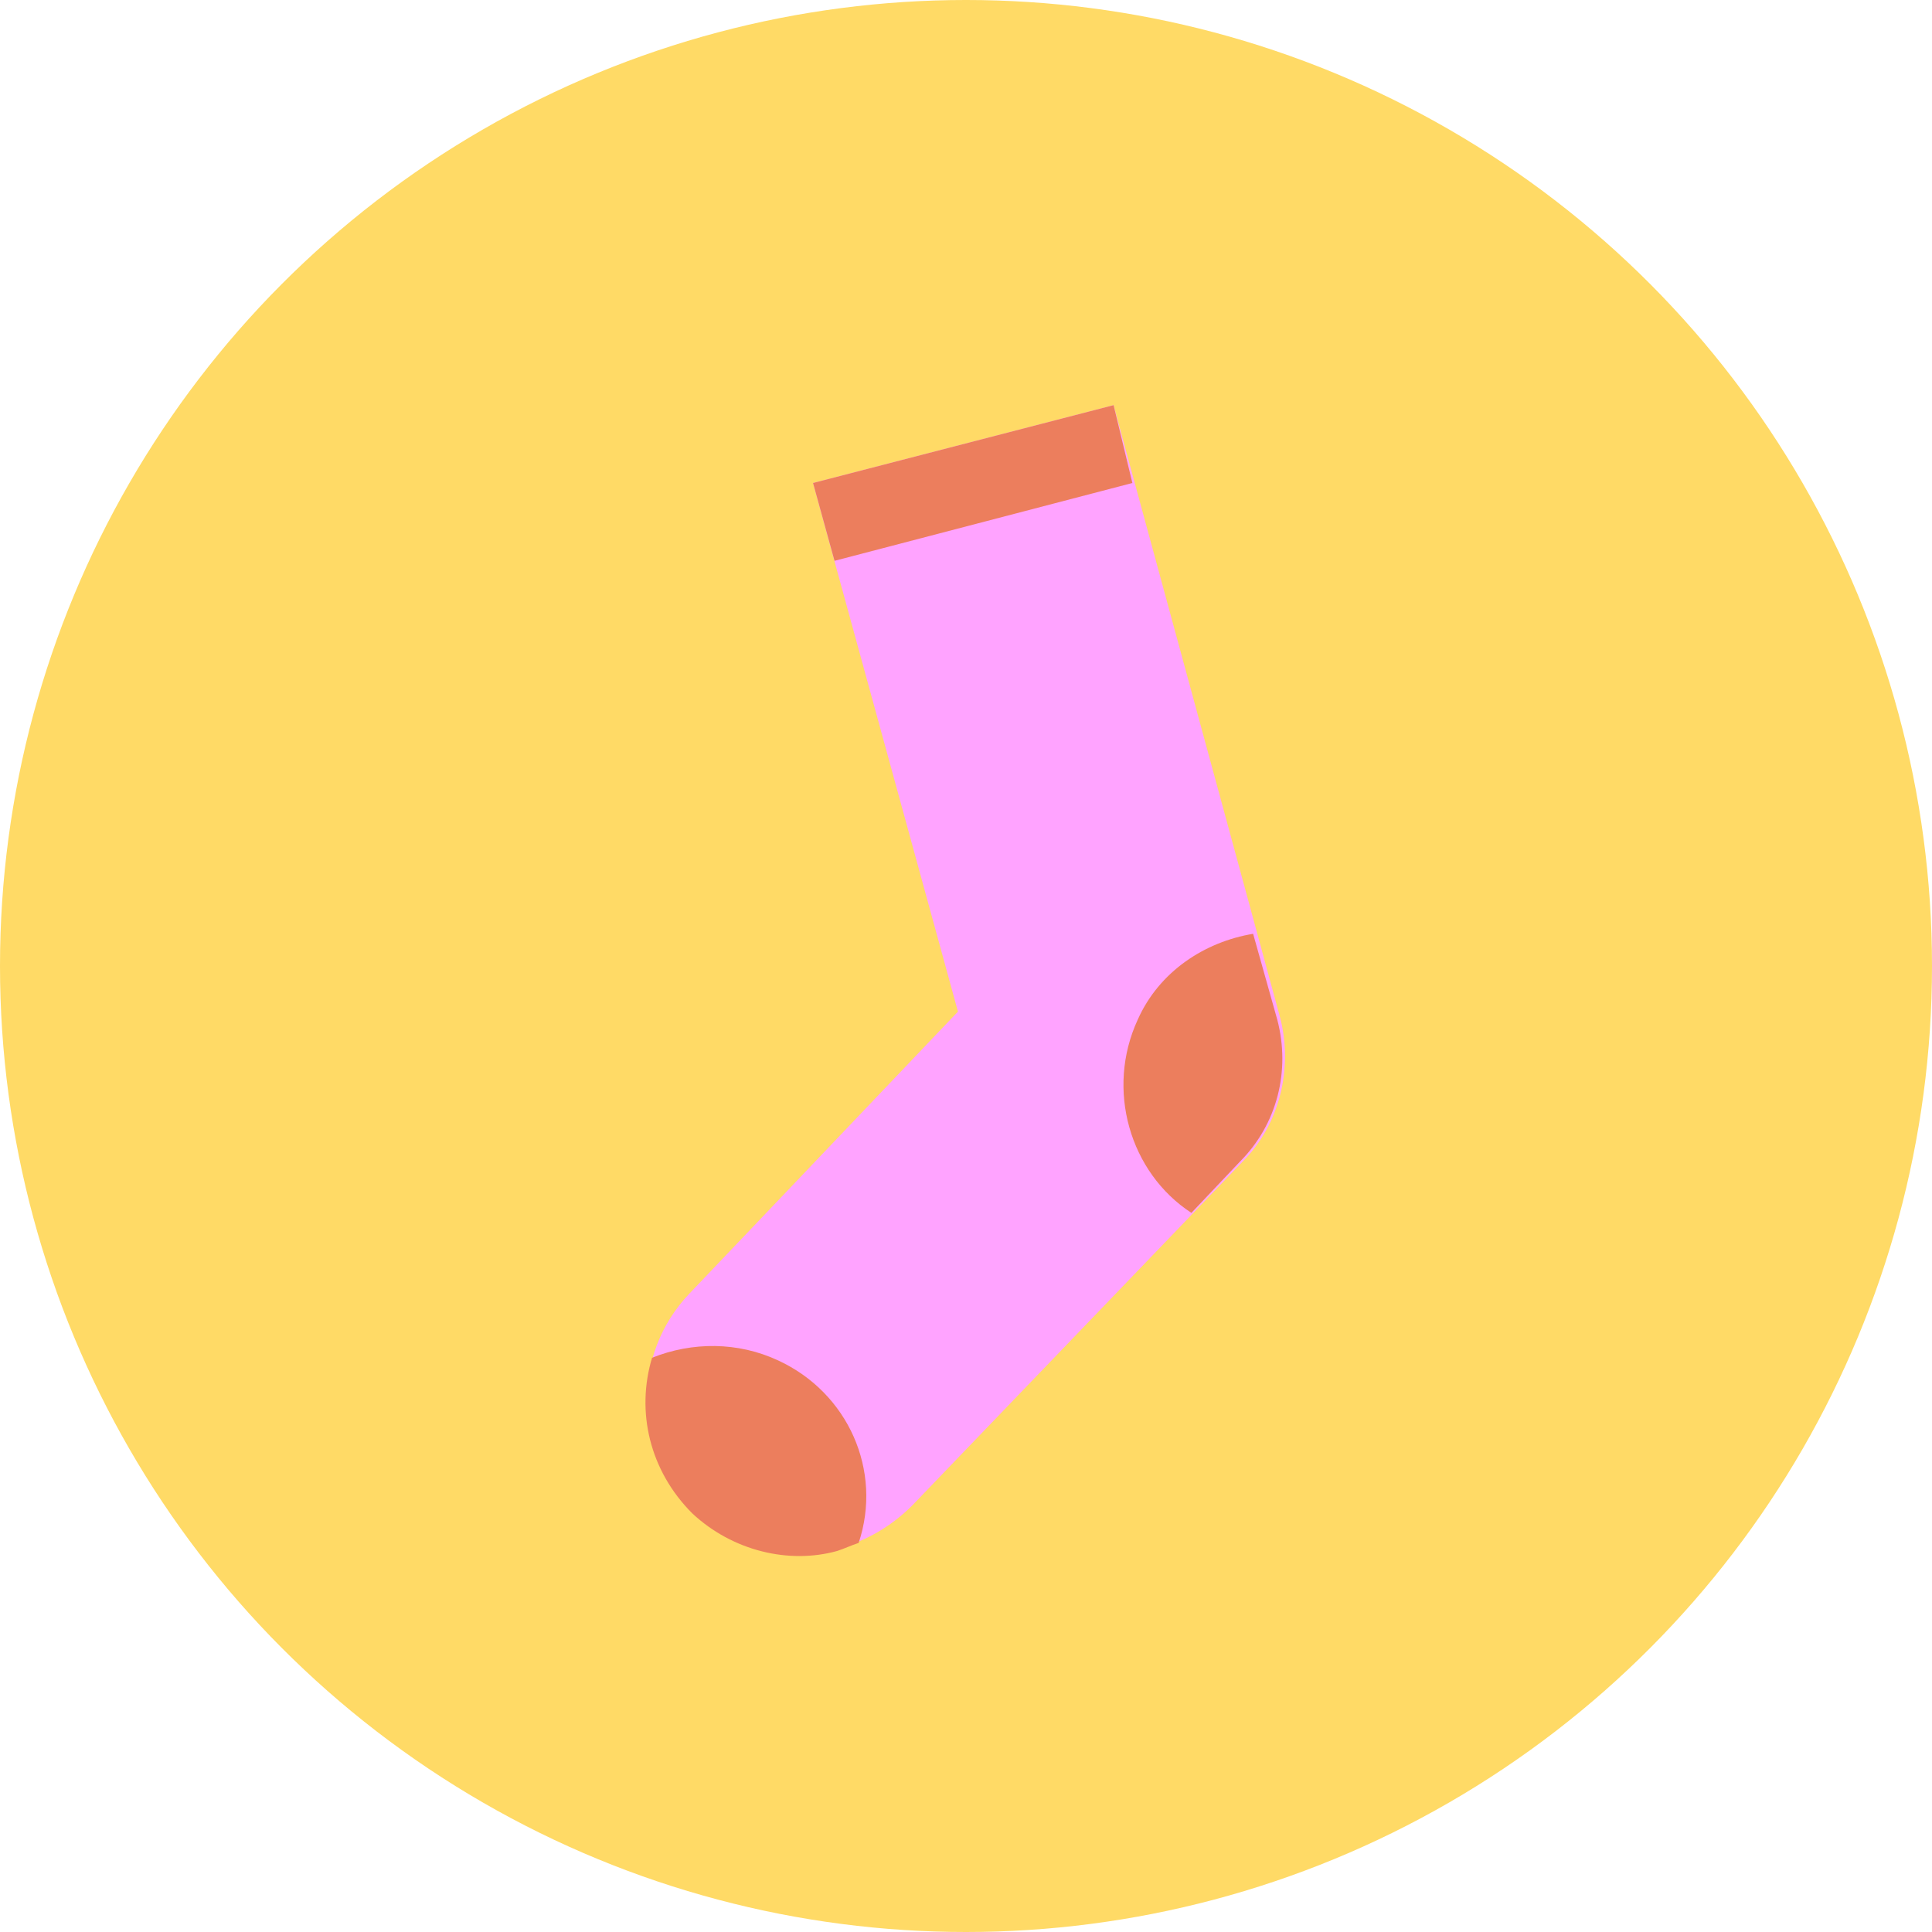
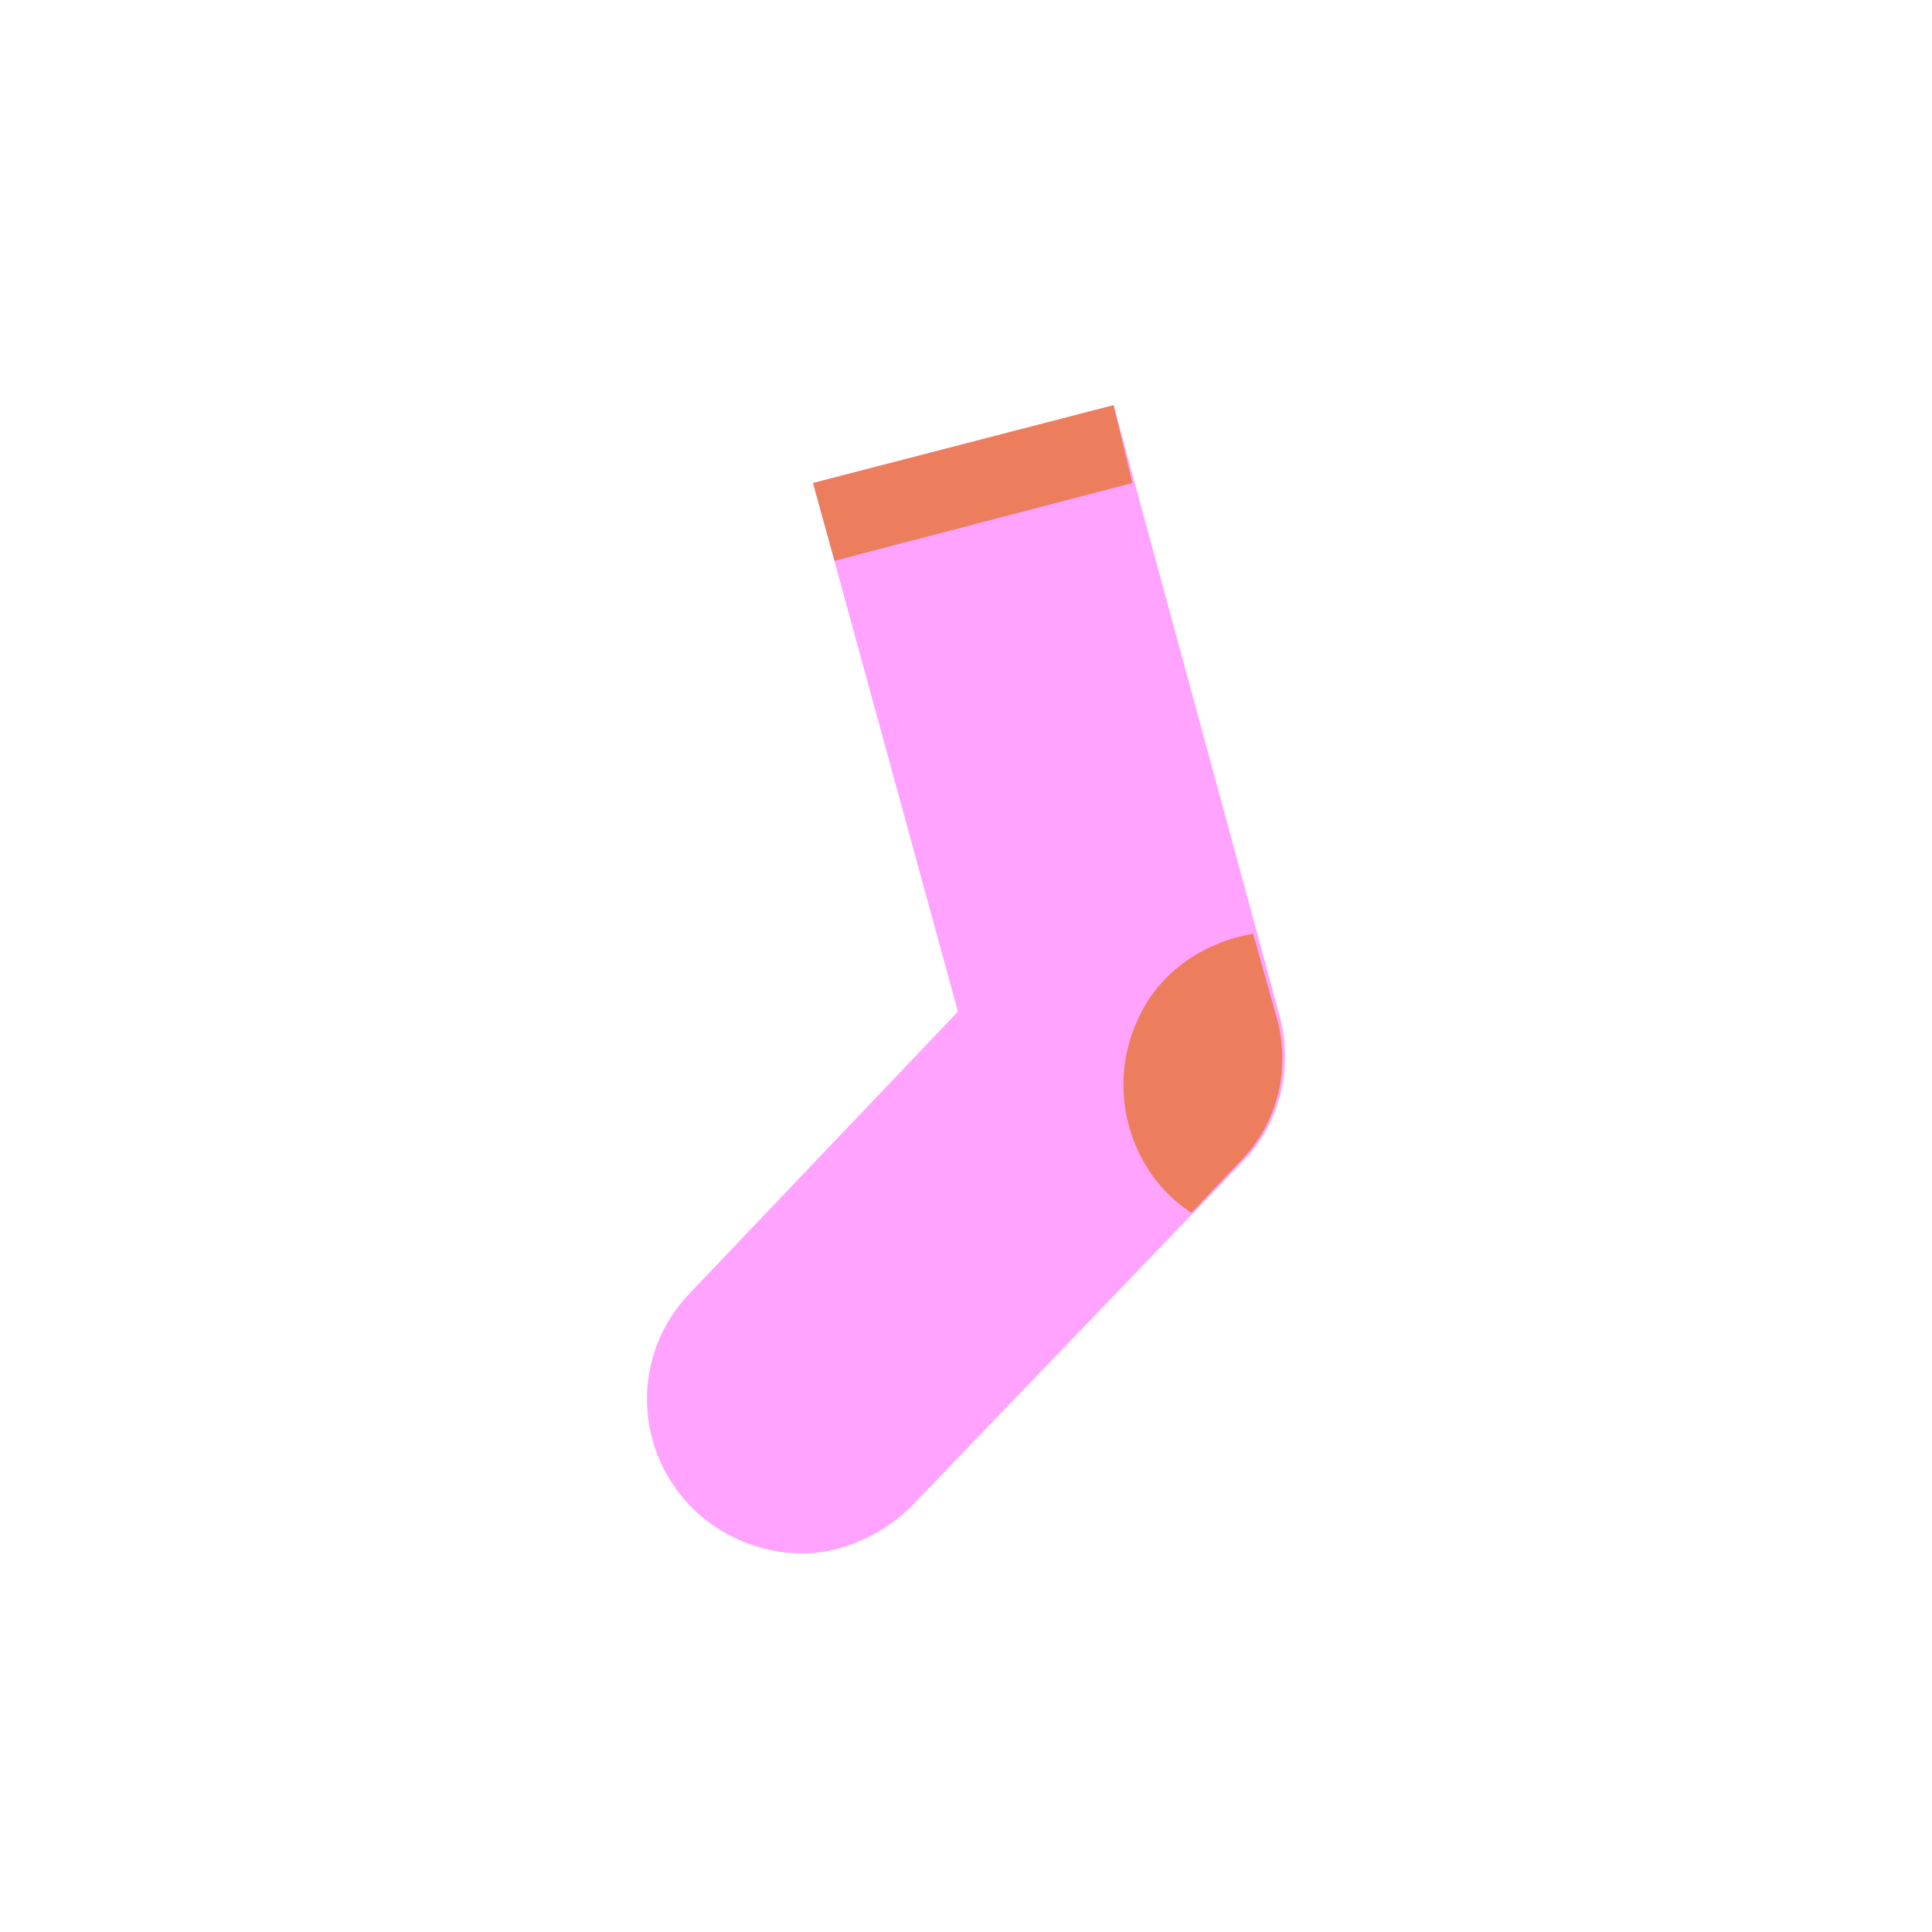
<svg xmlns="http://www.w3.org/2000/svg" version="1.1" id="Layer_1" x="0px" y="0px" viewBox="0 0 72 72" style="enable-background:new 0 0 72 72;" xml:space="preserve">
  <style type="text/css">
	.st0{fill:#FFDA66;}
	.st1{fill:#FFA3FF;}
	.st2{fill:#EC7E5D;}
</style>
-   <circle class="st0" cx="36" cy="36" r="36" />
  <path class="st1" d="M30.3,18l5.4,19.7l-10,10.5c-2.2,2.3-2.1,5.9,0.2,8.1c1.5,1.4,3.6,1.9,5.4,1.4c1-0.3,1.9-0.8,2.7-1.6l12.3-12.8  c1.4-1.4,1.9-3.5,1.4-5.4l-6.2-22.8L30.3,18z" />
  <polygon class="st2" points="41.5,15.1 30.3,18 31.1,20.9 42.2,18 " />
  <path class="st2" d="M47.6,38l-0.9-3.2c-1.8,0.3-3.5,1.4-4.3,3.2c-1.2,2.6-0.3,5.7,2,7.2l1.8-1.9C47.6,41.9,48.1,39.9,47.6,38z" />
-   <path class="st2" d="M29,50.7c-1.5-0.7-3.2-0.7-4.7-0.1c-0.6,2-0.1,4.2,1.5,5.8c1.5,1.4,3.6,1.9,5.4,1.4c0.3-0.1,0.5-0.2,0.8-0.3  C32.9,54.8,31.6,51.9,29,50.7z" />
</svg>